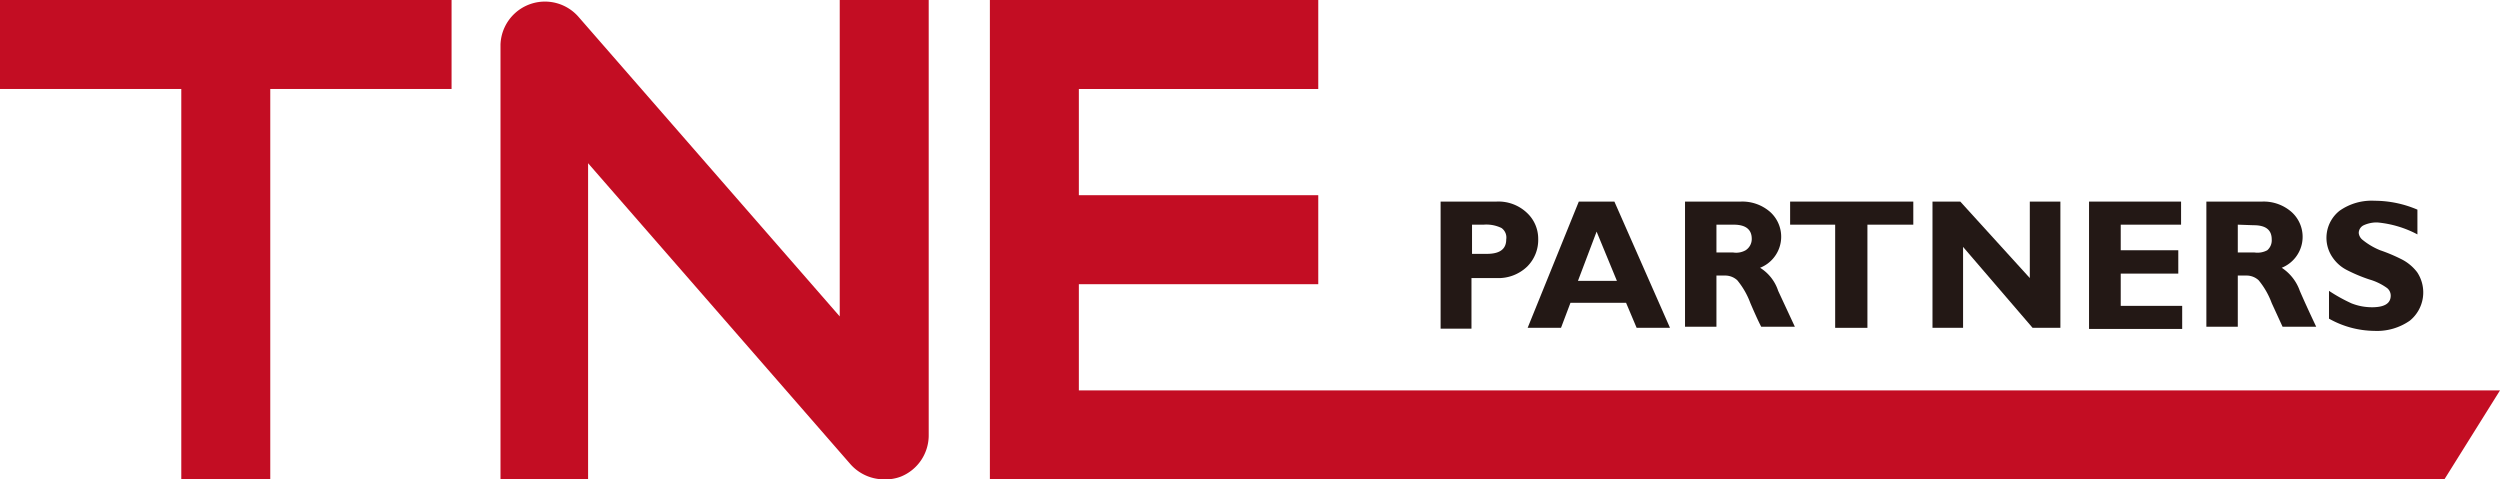
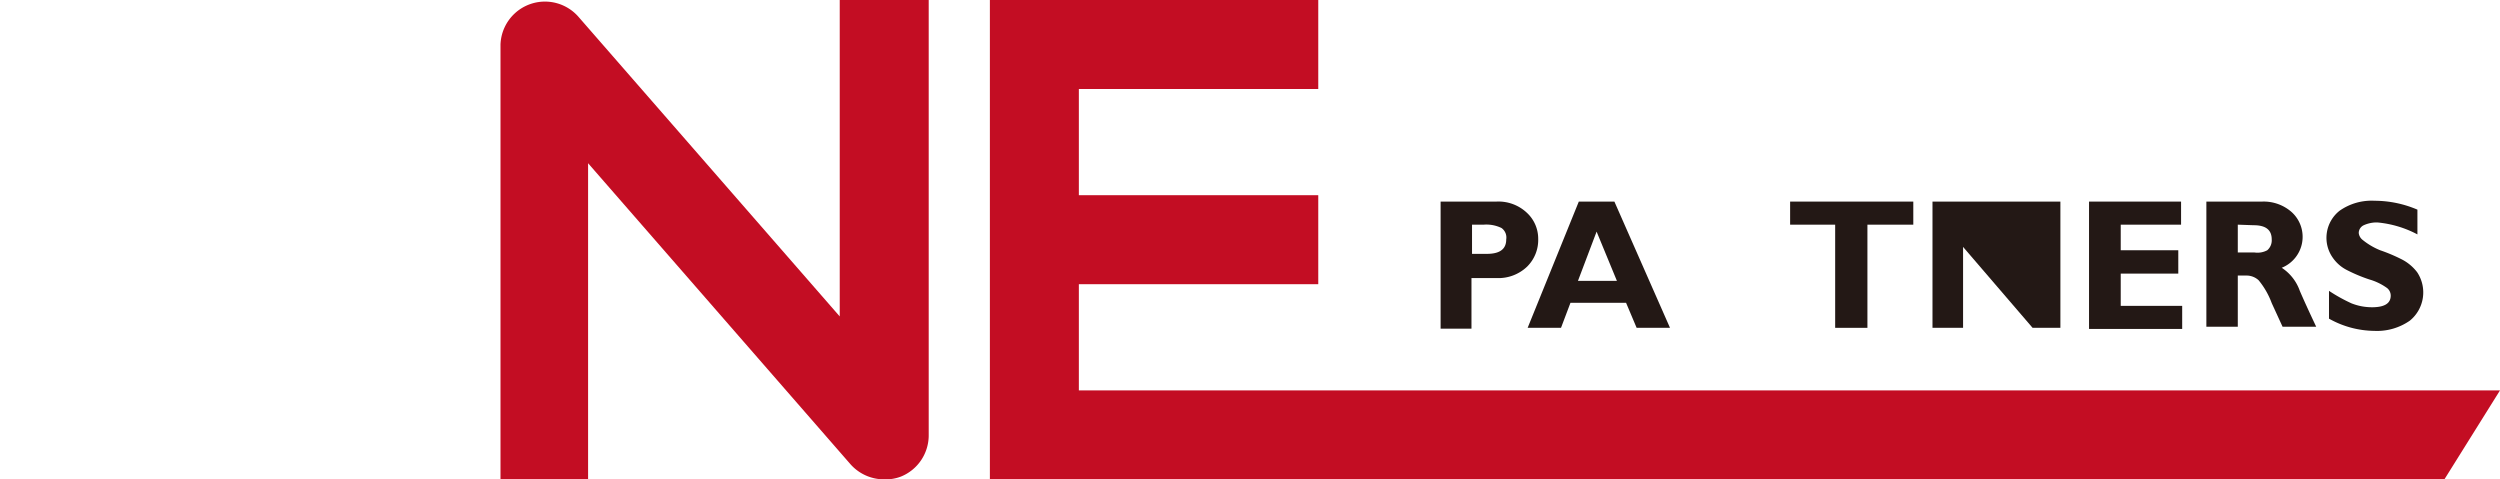
<svg xmlns="http://www.w3.org/2000/svg" viewBox="0 0 89.91 17.24">
  <defs>
    <style>.cls-1{fill:#231815;}.cls-2{fill:#c30d23;}</style>
  </defs>
  <title>logo-tne-basic</title>
  <g id="레이어_2" data-name="레이어 2">
    <g id="레이어_1-2" data-name="레이어 1">
      <path class="cls-1" d="M51.81,7.25h2a1.49,1.49,0,0,1,1.1.4,1.27,1.27,0,0,1,.41.94,1.35,1.35,0,0,1-.4,1,1.49,1.49,0,0,1-1.1.41h-.9v1.82H51.81Zm1.13.83V9.13h.53c.47,0,.7-.17.7-.52A.42.42,0,0,0,54,8.2a1.24,1.24,0,0,0-.64-.12Z" />
      <path class="cls-1" d="M58.06,7.25l2,4.54H58.86l-.38-.9h-2l-.34.9h-1.2l1.84-4.54Zm.09,2.85-.73-1.77-.67,1.77Z" />
-       <path class="cls-1" d="M60.6,7.25h2a1.52,1.52,0,0,1,1.07.38,1.2,1.2,0,0,1-.37,2,1.54,1.54,0,0,1,.65.83l.6,1.29H63.34c-.08-.15-.21-.43-.39-.85a2.83,2.83,0,0,0-.47-.82.64.64,0,0,0-.42-.17h-.33v1.84H60.6Zm1.13.83v1h.6A.69.69,0,0,0,62.78,9,.48.48,0,0,0,63,8.59c0-.34-.22-.51-.65-.51Z" />
      <path class="cls-1" d="M68.81,7.25v.83H67.16v3.71H66V8.08H64.38V7.25Z" />
-       <path class="cls-1" d="M74.1,7.25v4.54h-1l-2.5-2.91v2.91H69.5V7.25h1L73,10V7.25Z" />
+       <path class="cls-1" d="M74.1,7.25v4.54h-1l-2.5-2.91v2.91H69.5V7.25h1V7.25Z" />
      <path class="cls-1" d="M78.48,11v.83H75.13V7.25h3.31v.83H76.27V9h2.07v.84H76.27V11Z" />
      <path class="cls-1" d="M79.35,7.25h2a1.52,1.52,0,0,1,1.07.38,1.2,1.2,0,0,1-.36,2,1.64,1.64,0,0,1,.65.83c.2.46.4.89.59,1.29H82.09l-.39-.85a2.83,2.83,0,0,0-.47-.82.64.64,0,0,0-.42-.17h-.33v1.84H79.35Zm1.13.83v1h.6A.74.74,0,0,0,81.54,9a.47.47,0,0,0,.16-.39c0-.34-.21-.51-.65-.51Z" />
      <path class="cls-1" d="M86.94,7.54v.89A3.8,3.8,0,0,0,85.5,8a1.12,1.12,0,0,0-.49.1.31.31,0,0,0-.18.28.36.36,0,0,0,.13.24A2.47,2.47,0,0,0,85.6,9a6,6,0,0,1,.8.34,1.63,1.63,0,0,1,.53.45,1.31,1.31,0,0,1-.26,1.74,2.06,2.06,0,0,1-1.27.37,3.39,3.39,0,0,1-1.64-.44v-1a5.85,5.85,0,0,0,.81.45,2,2,0,0,0,.74.14c.45,0,.67-.14.67-.42a.35.35,0,0,0-.13-.27,2.06,2.06,0,0,0-.64-.31,5.66,5.66,0,0,1-.81-.34,1.37,1.37,0,0,1-.51-.45,1.24,1.24,0,0,1,.25-1.68,2,2,0,0,1,1.26-.36A3.93,3.93,0,0,1,86.94,7.54Z" />
-       <polygon class="cls-2" points="16.24 0 9.72 0 6.52 0 0 0 0 3.2 6.52 3.2 6.52 17.24 9.72 17.24 9.72 3.2 16.24 3.2 16.24 0" />
      <polygon class="cls-2" points="38.8 14.04 38.8 10.22 47.41 10.22 47.41 7.02 38.8 7.02 38.8 3.2 47.41 3.2 47.41 0 38.8 0 35.6 0 35.6 3.2 35.6 7.02 35.6 10.22 35.6 14.04 35.6 17.24 38.8 17.24 87.91 17.24 89.91 14.04 38.8 14.04" />
      <path class="cls-2" d="M31.8,17.24a1.62,1.62,0,0,1-1.21-.54L21.15,5.87V17.24H18V1.6a1.6,1.6,0,0,1,2.8-1L30.2,11.38V0h3.2V15.64a1.6,1.6,0,0,1-1,1.5A1.54,1.54,0,0,1,31.8,17.24Z" />
    </g>
  </g>
</svg>